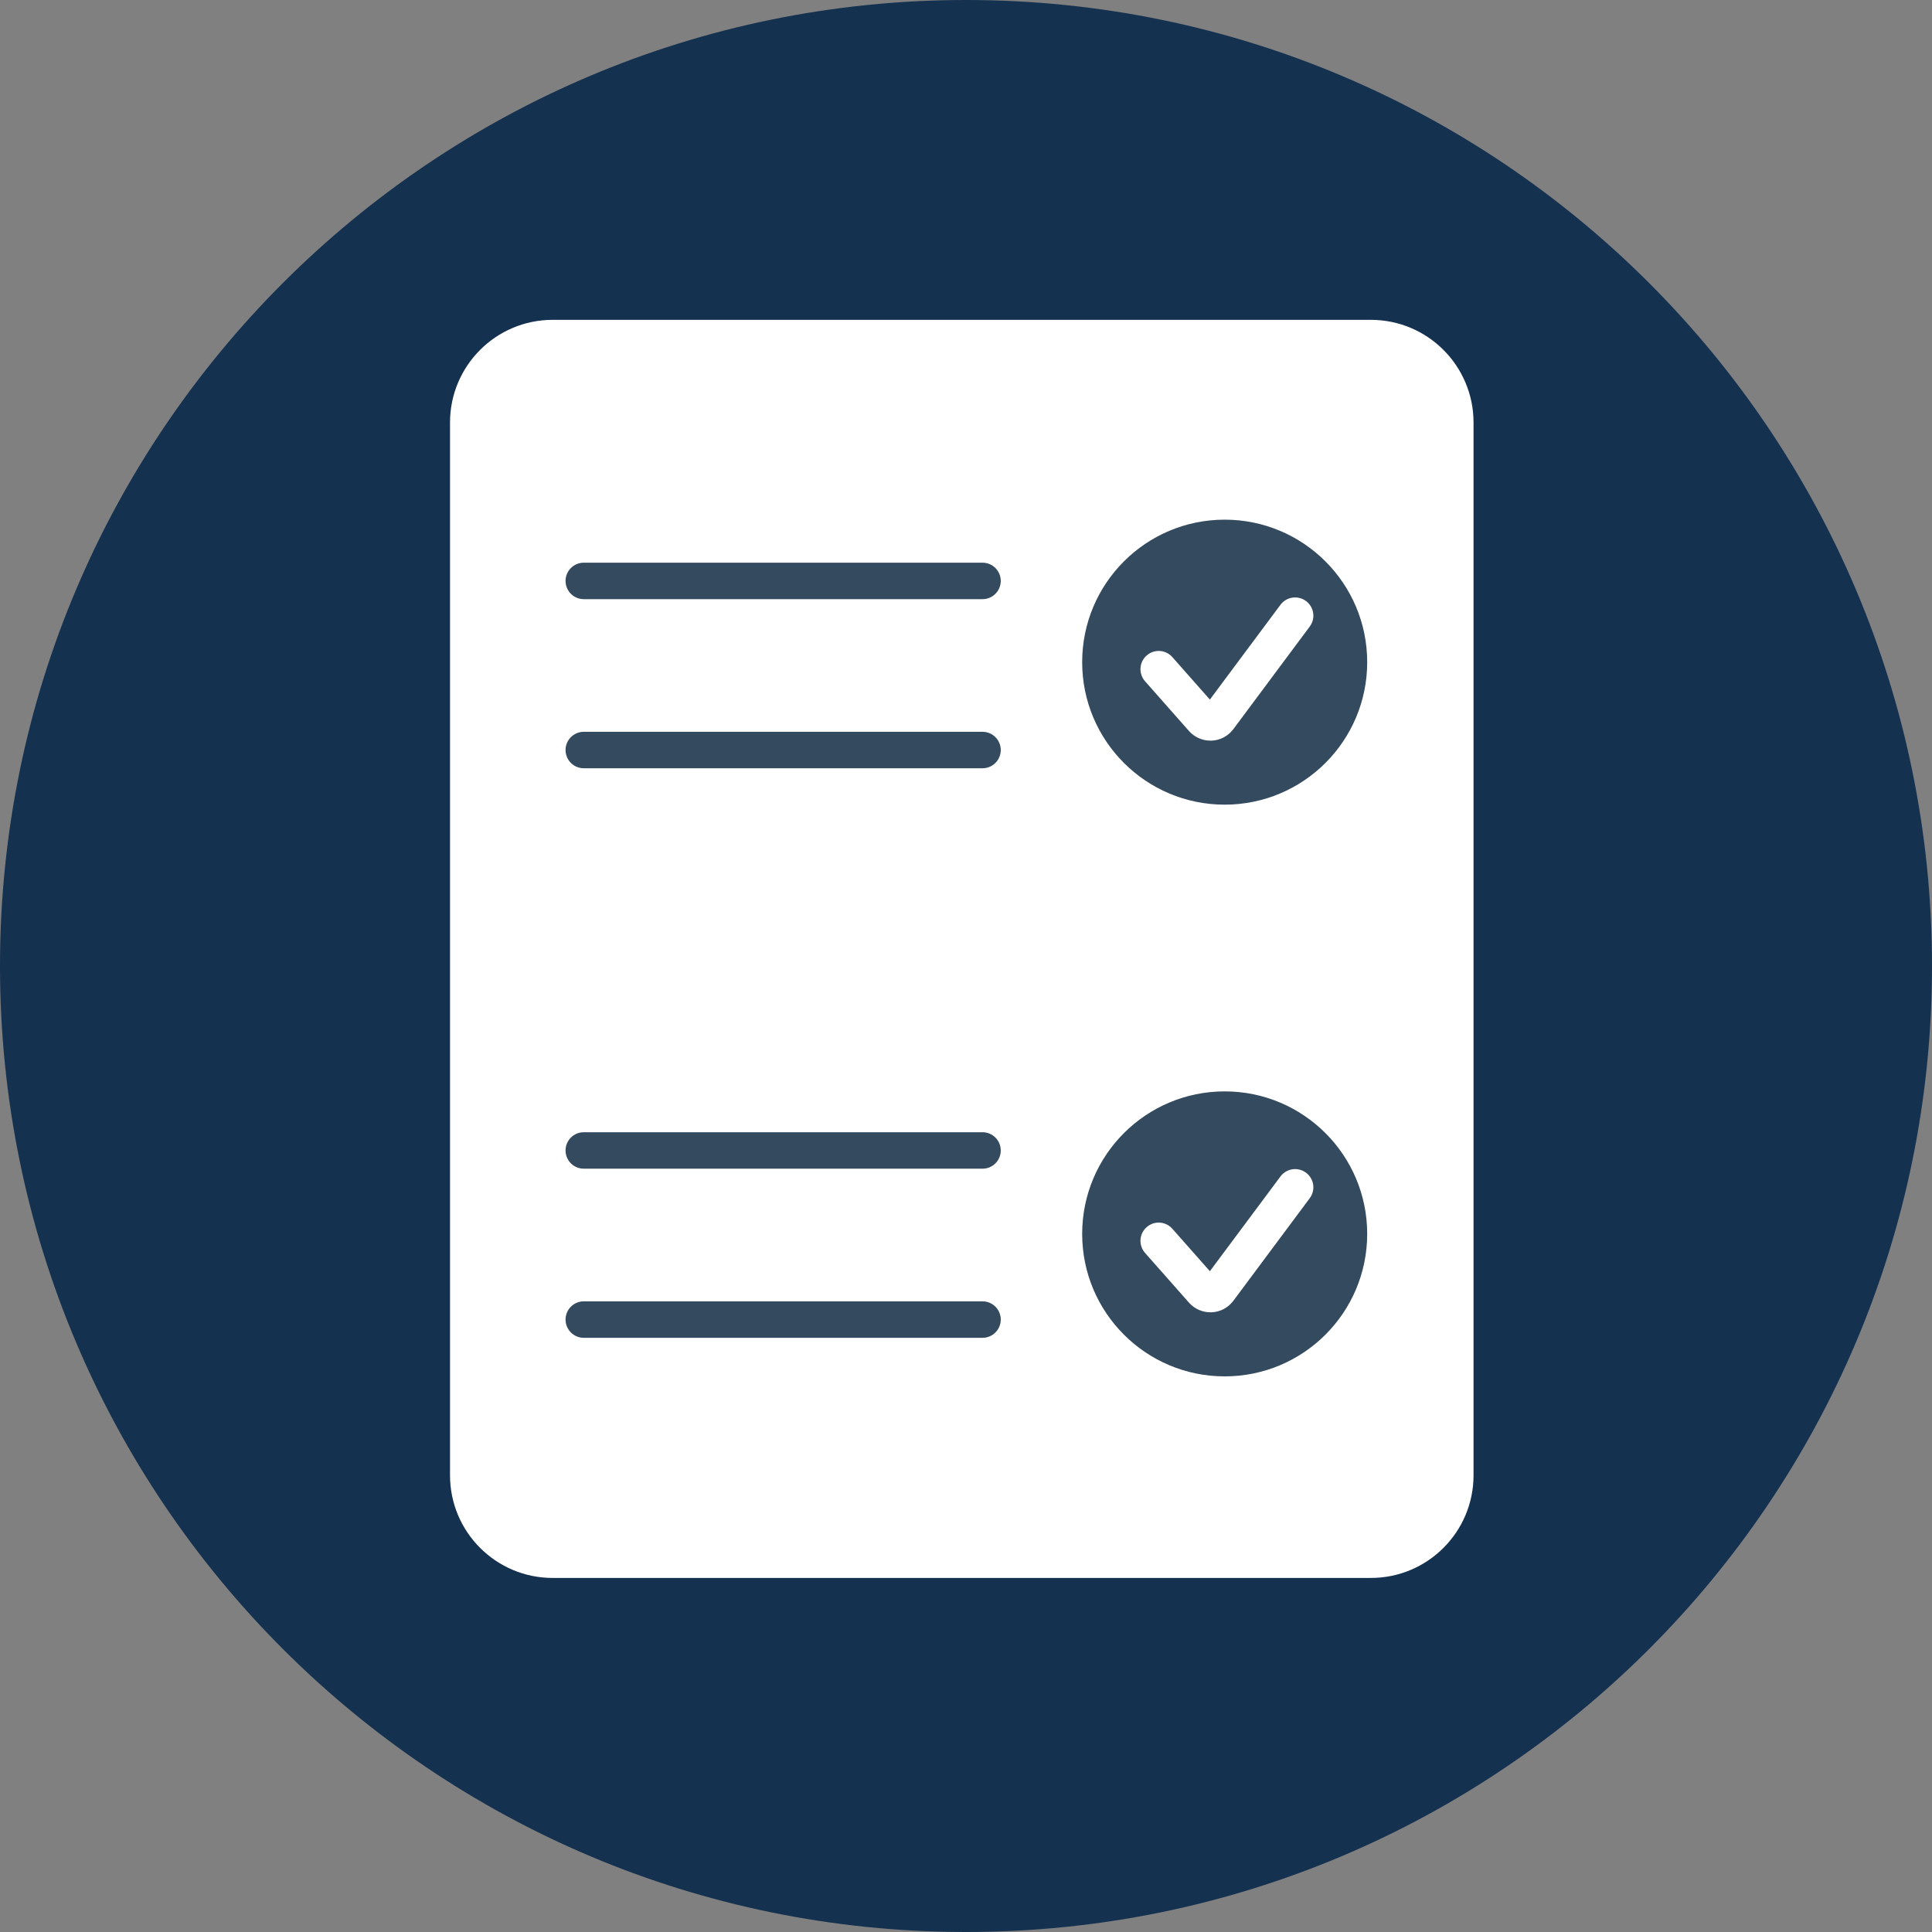
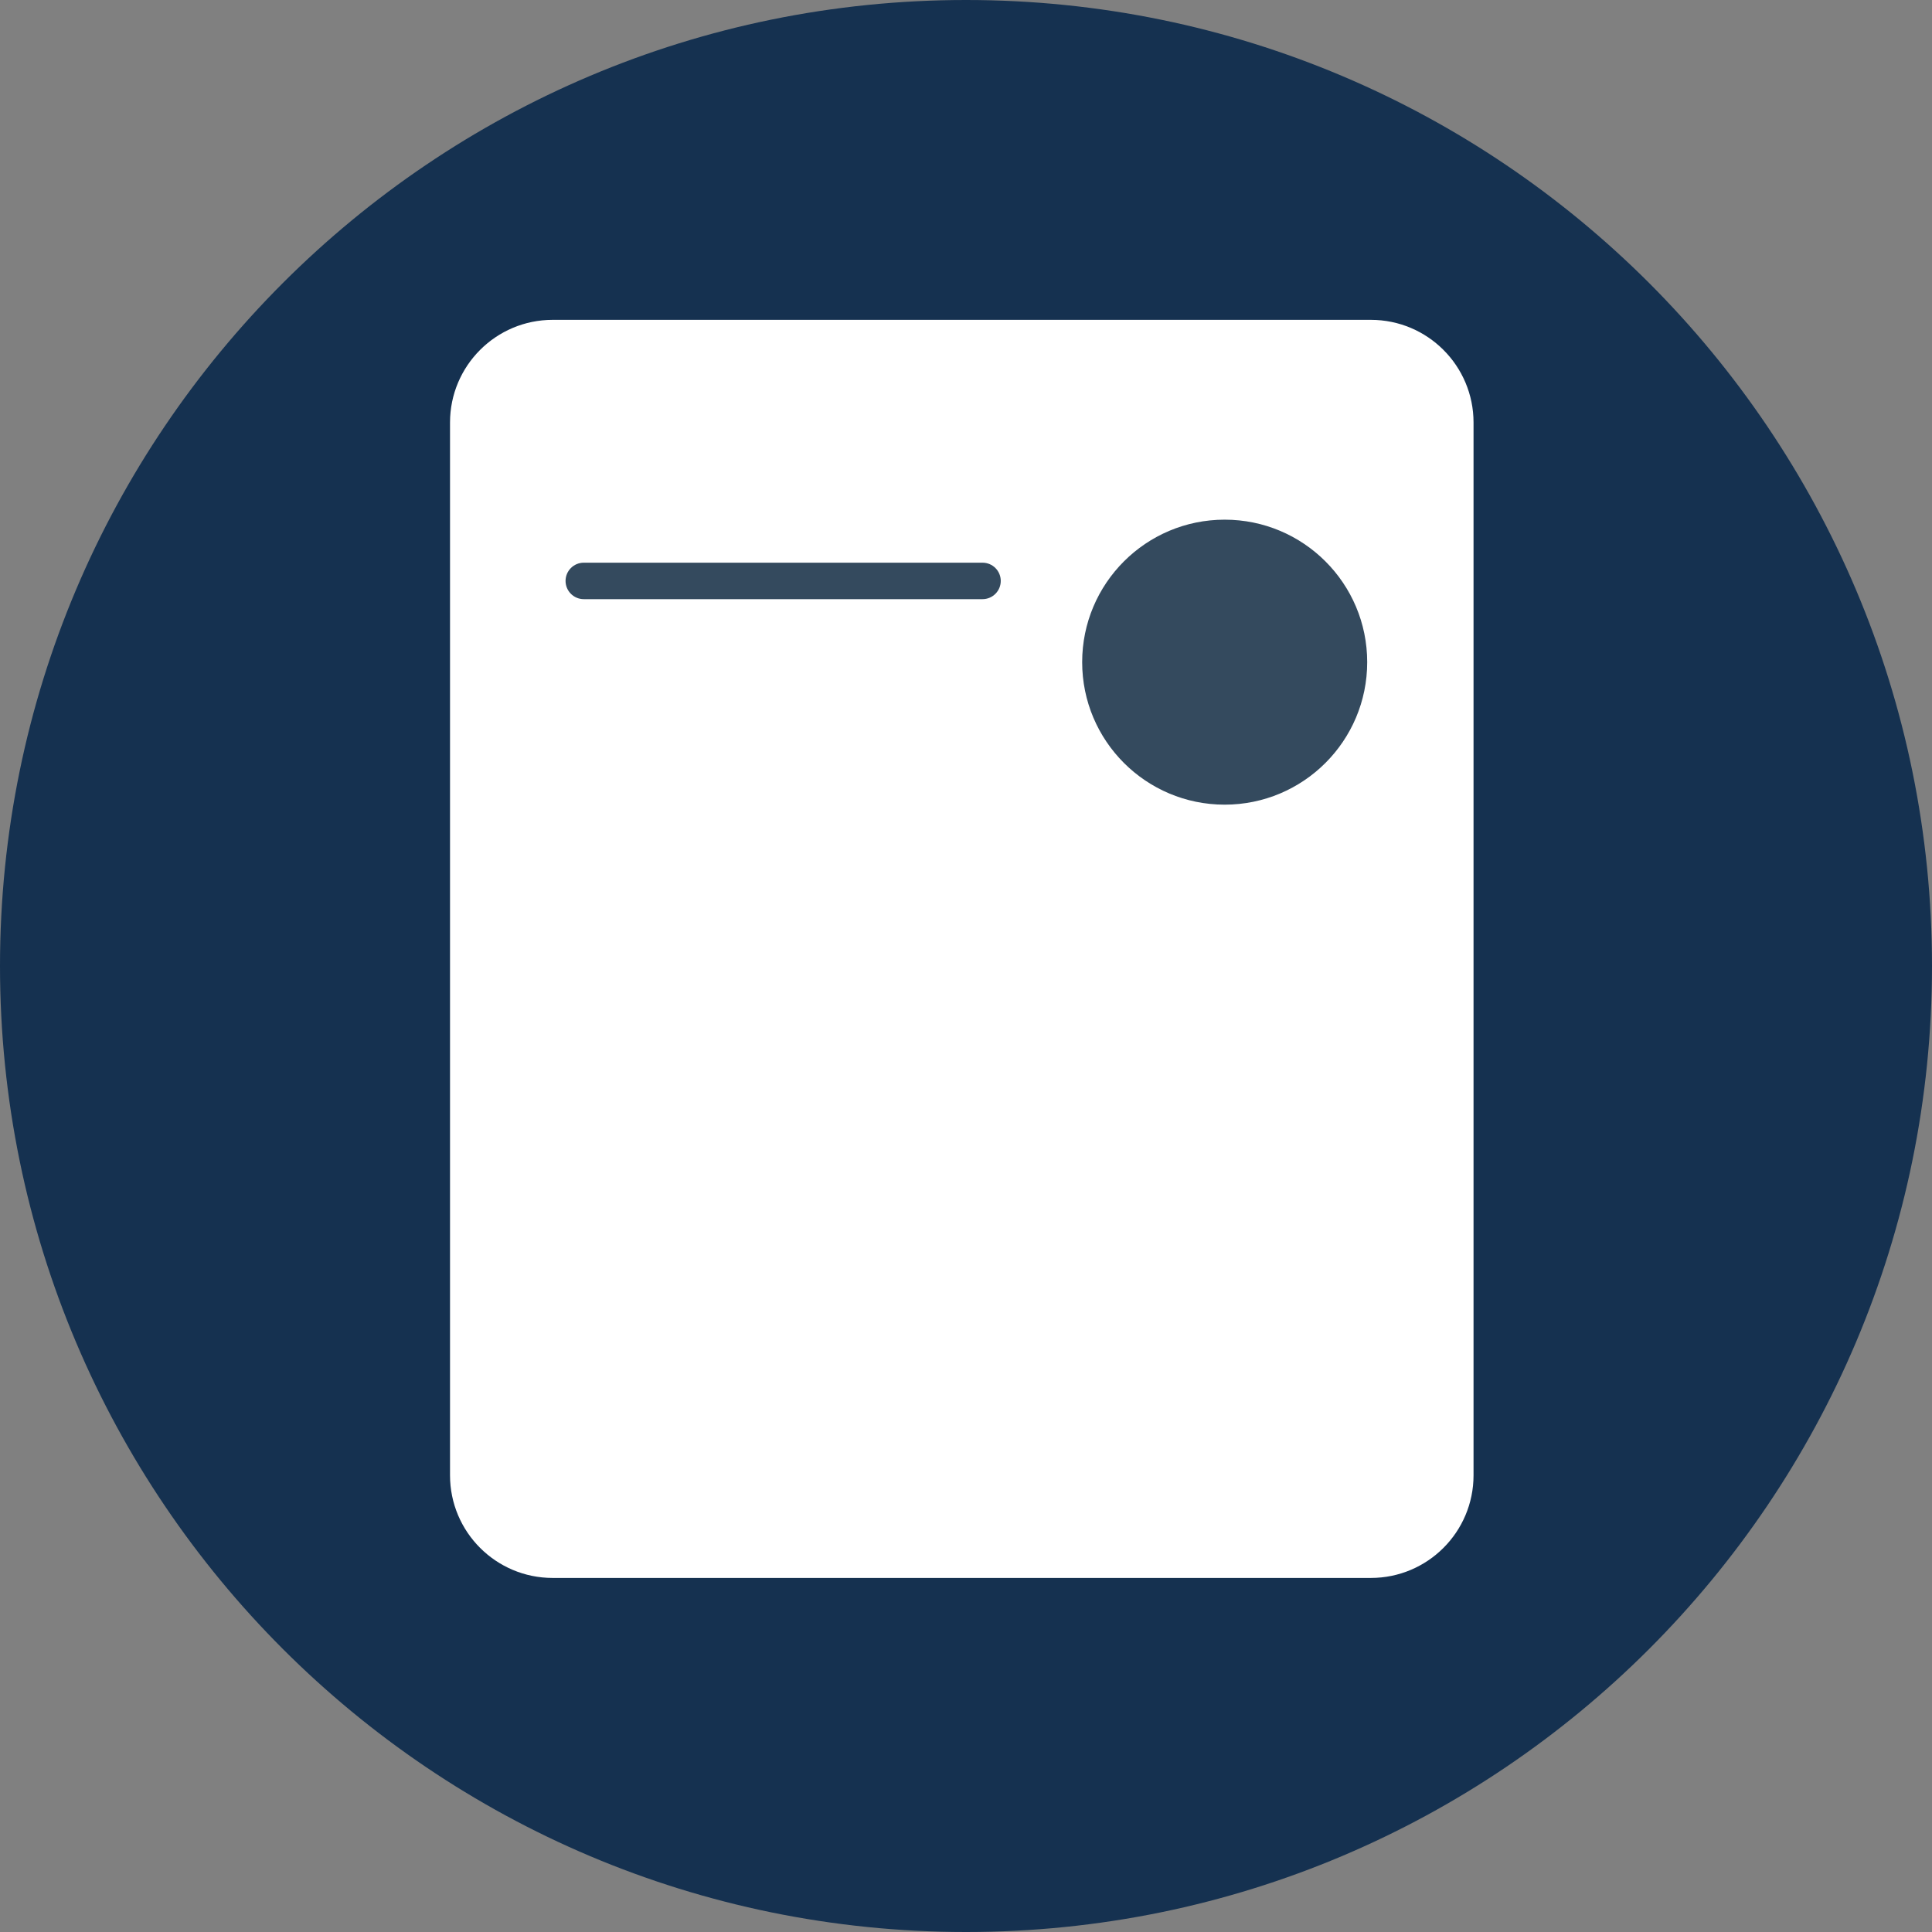
<svg xmlns="http://www.w3.org/2000/svg" width="100" height="100" viewBox="0 0 100 100" fill="none">
  <rect x="0" y="0" width="100" height="100" fill="#808080" stroke="none" />
  <path d="M100 50C100 77.614 77.614 100 50 100C22.386 100 0 77.614 0 50C0 22.386 22.386 0 50 0C77.614 0 100 22.386 100 50Z" fill="#153150" />
  <path d="M70.955 16.555H28.608C25.672 16.555 23.293 18.935 23.293 21.87V76.36C23.293 79.295 25.672 81.674 28.608 81.674H70.955C73.891 81.674 76.27 79.295 76.27 76.36V21.87C76.27 18.935 73.891 16.555 70.955 16.555Z" fill="white" />
-   <path d="M50.856 39.765H30.216C29.695 39.765 29.273 39.343 29.273 38.822C29.273 38.301 29.695 37.878 30.216 37.878H50.856C51.377 37.878 51.799 38.301 51.799 38.822C51.799 39.343 51.377 39.765 50.856 39.765Z" fill="#344A5E" />
  <path d="M50.856 31.012H30.216C29.695 31.012 29.273 30.589 29.273 30.068C29.273 29.547 29.695 29.125 30.216 29.125H50.856C51.377 29.125 51.799 29.547 51.799 30.068C51.799 30.589 51.377 31.012 50.856 31.012Z" fill="#344A5E" />
-   <path d="M50.856 69.245H30.216C29.695 69.245 29.273 68.822 29.273 68.301C29.273 67.78 29.695 67.357 30.216 67.357H50.856C51.377 67.357 51.799 67.78 51.799 68.301C51.799 68.822 51.377 69.245 50.856 69.245Z" fill="#344A5E" />
-   <path d="M50.856 60.491H30.216C29.695 60.491 29.273 60.069 29.273 59.548C29.273 59.027 29.695 58.604 30.216 58.604H50.856C51.377 58.604 51.799 59.027 51.799 59.548C51.799 60.069 51.377 60.491 50.856 60.491Z" fill="#344A5E" />
-   <path d="M63.389 71.241C67.463 71.241 70.766 67.939 70.766 63.866C70.766 59.792 67.463 56.49 63.389 56.49C59.315 56.49 56.013 59.792 56.013 63.866C56.013 67.939 59.315 71.241 63.389 71.241Z" fill="#344A5E" />
  <path d="M63.389 41.649C67.463 41.649 70.766 38.347 70.766 34.273C70.766 30.2 67.463 26.898 63.389 26.898C59.315 26.898 56.013 30.2 56.013 34.273C56.013 38.347 59.315 41.649 63.389 41.649Z" fill="#344A5E" />
-   <path d="M62.649 38.335C62.234 38.335 61.838 38.161 61.555 37.852L59.267 35.262C58.923 34.87 58.957 34.273 59.35 33.93C59.739 33.583 60.335 33.62 60.682 34.013L62.623 36.21L66.277 31.303C66.591 30.884 67.18 30.801 67.599 31.11C68.018 31.424 68.105 32.012 67.791 32.431L63.831 37.75C63.552 38.112 63.148 38.32 62.71 38.335C62.691 38.335 62.672 38.335 62.649 38.335Z" fill="white" />
  <path d="M62.649 67.924C62.234 67.924 61.838 67.75 61.555 67.44L59.267 64.851C58.923 64.459 58.957 63.862 59.35 63.519C59.739 63.171 60.335 63.209 60.682 63.602L62.623 65.798L66.277 60.892C66.591 60.472 67.18 60.389 67.599 60.699C68.018 61.012 68.105 61.601 67.791 62.02L63.831 67.338C63.552 67.701 63.148 67.908 62.71 67.924C62.691 67.924 62.672 67.924 62.649 67.924Z" fill="white" />
</svg>